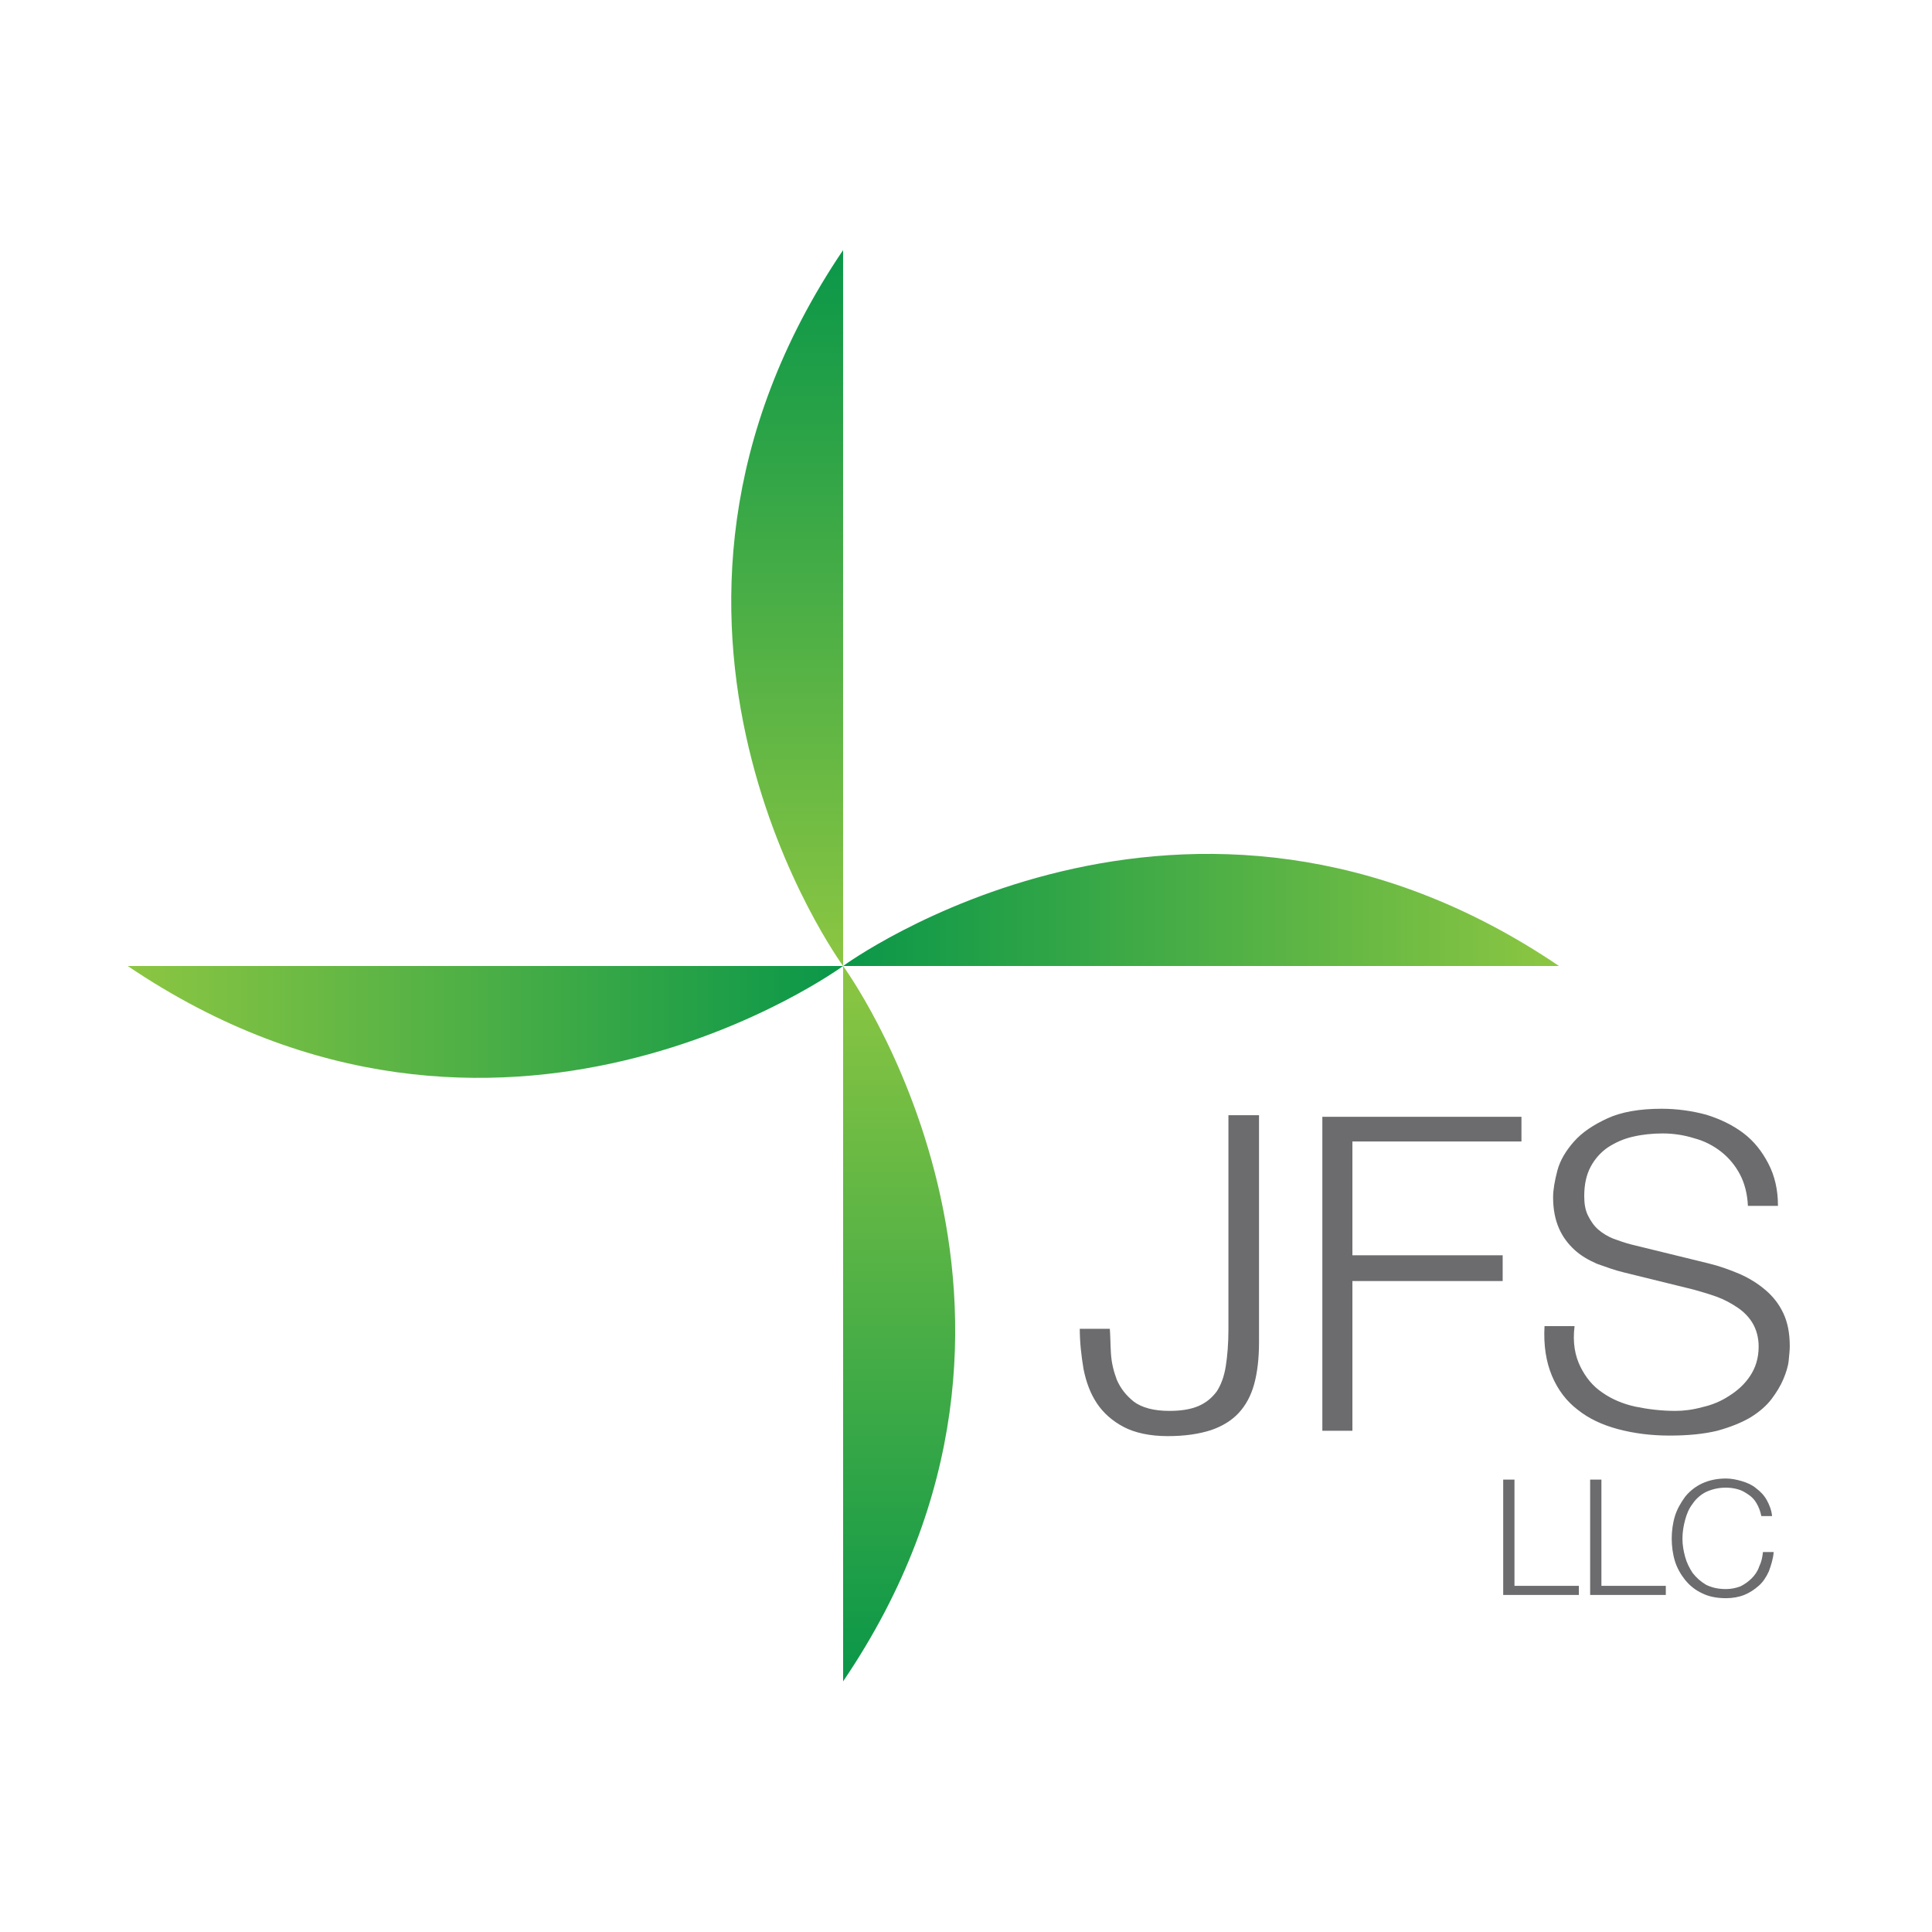
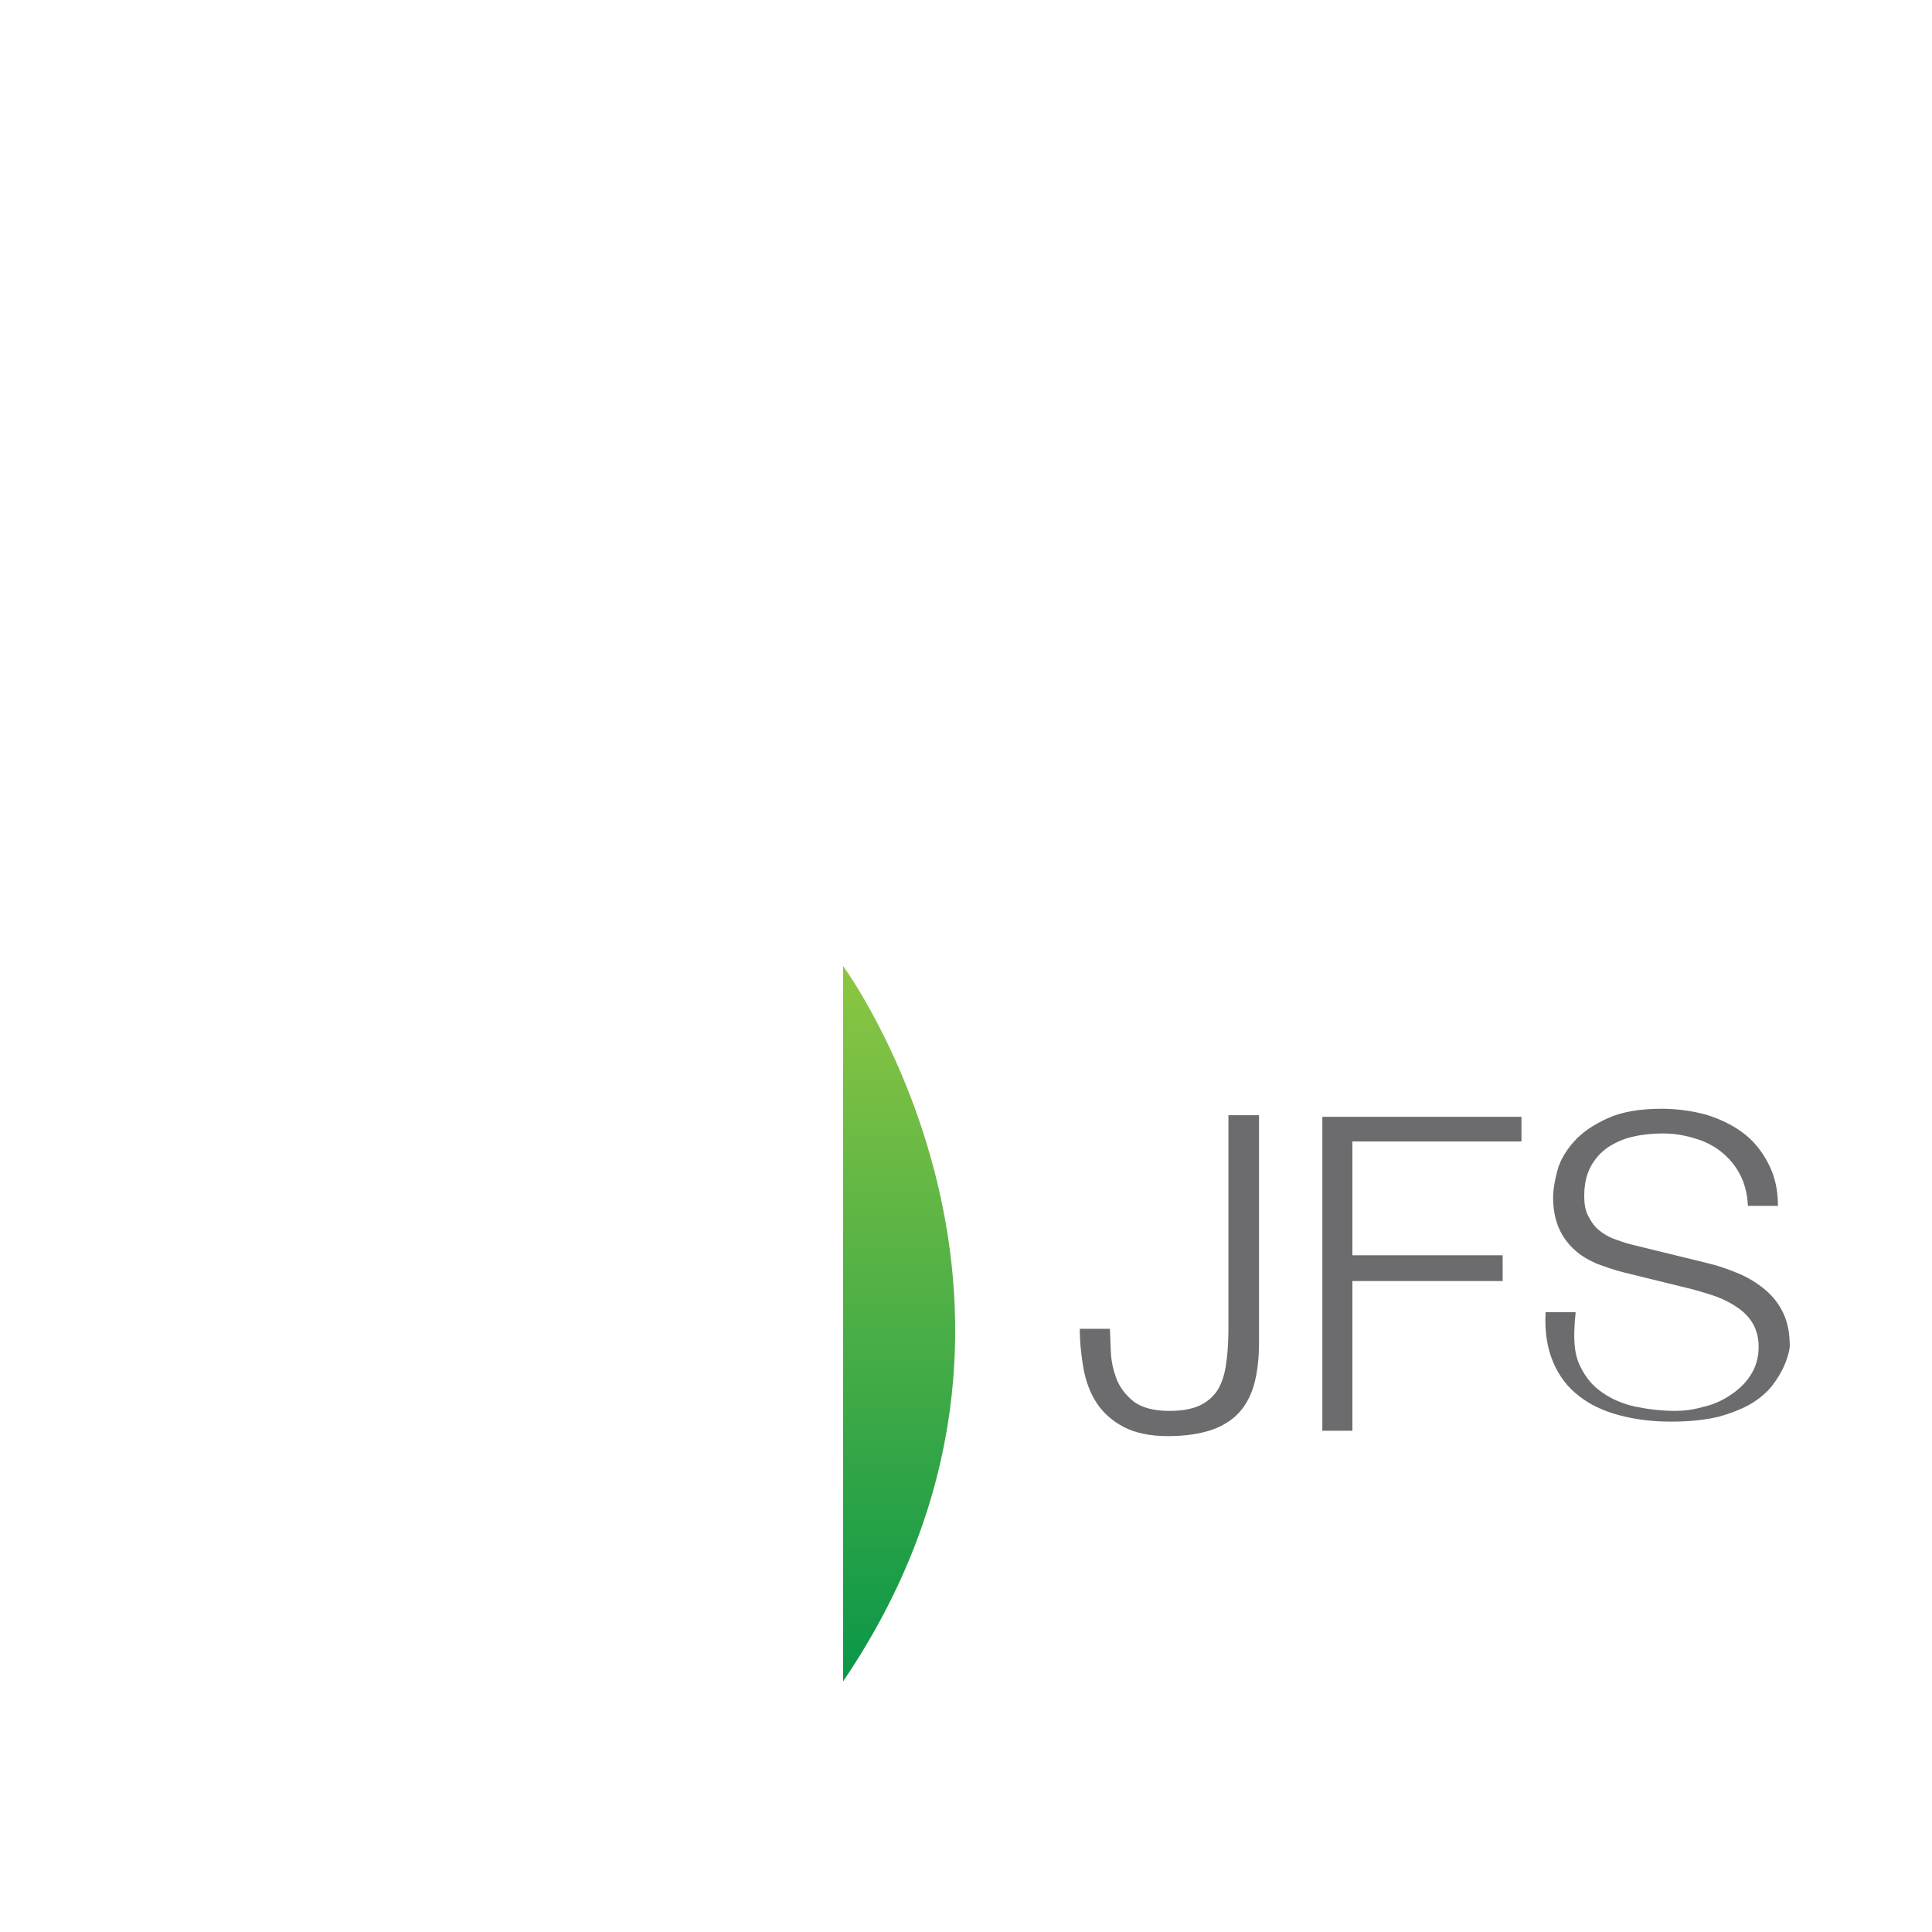
<svg xmlns="http://www.w3.org/2000/svg" version="1.1" id="Layer_1" x="0px" y="0px" viewBox="0 0 360 360" style="enable-background:new 0 0 360 360;" xml:space="preserve">
  <style type="text/css"> .st0{fill:url(#SVGID_1_);} .st1{fill:url(#SVGID_2_);} .st2{fill:url(#SVGID_3_);} .st3{fill:url(#SVGID_4_);} .st4{fill:#6C6B6E;} </style>
  <g>
    <linearGradient id="SVGID_1_" gradientUnits="userSpaceOnUse" x1="1.258834e-06" y1="1.614894e-06" x2="1" y2="1.614894e-06" gradientTransform="matrix(8.000000e-15 -133.333 -133.333 -8.000000e-15 146.719 179.956)">
      <stop offset="0" style="stop-color:#8CC642" />
      <stop offset="1" style="stop-color:#0A9749" />
    </linearGradient>
-     <path class="st0" d="M157.1,46.6V180C157.1,180,110.2,116,157.1,46.6z" />
    <linearGradient id="SVGID_2_" gradientUnits="userSpaceOnUse" x1="6.866894e-07" y1="-9.282539e-07" x2="1" y2="-9.282539e-07" gradientTransform="matrix(-133.333 0 0 133.333 290.478 169.53)">
      <stop offset="0" style="stop-color:#8CC642" />
      <stop offset="1" style="stop-color:#0A9749" />
    </linearGradient>
-     <path class="st1" d="M290.5,180H157.1C157.1,180,221.1,133,290.5,180z" />
    <linearGradient id="SVGID_3_" gradientUnits="userSpaceOnUse" x1="-1.258802e-06" y1="-1.233404e-06" x2="1" y2="-1.233404e-06" gradientTransform="matrix(8.000000e-15 133.333 133.333 -8.000000e-15 167.571 179.956)">
      <stop offset="0" style="stop-color:#8CC642" />
      <stop offset="1" style="stop-color:#0A9749" />
    </linearGradient>
    <path class="st2" d="M157.1,313.3V180C157.1,180,204.1,244,157.1,313.3z" />
    <linearGradient id="SVGID_4_" gradientUnits="userSpaceOnUse" x1="6.151477e-07" y1="6.612072e-07" x2="1" y2="6.612072e-07" gradientTransform="matrix(133.333 0 0 -133.333 23.811 190.382)">
      <stop offset="0" style="stop-color:#8CC642" />
      <stop offset="1" style="stop-color:#0A9749" />
    </linearGradient>
-     <path class="st3" d="M23.8,180h133.3C157.1,180,93.1,226.9,23.8,180z" />
-     <path class="st4" d="M294.5,254.7c1,2,2.3,3.6,4.1,4.8c1.7,1.2,3.8,2.1,6.1,2.6c2.4,0.5,4.9,0.8,7.5,0.8c1.5,0,3.2-0.2,5-0.7 c1.8-0.4,3.5-1.1,5-2.1c1.6-1,2.9-2.2,3.9-3.7c1-1.5,1.6-3.3,1.6-5.5c0-1.6-0.4-3.1-1.1-4.3c-0.7-1.2-1.7-2.2-2.9-3 c-1.2-0.8-2.5-1.5-3.9-2c-1.4-0.5-2.8-0.9-4.2-1.3l-13-3.2c-1.7-0.4-3.3-1-5-1.6c-1.6-0.7-3-1.5-4.2-2.6c-1.2-1.1-2.2-2.4-2.9-4 c-0.7-1.6-1.1-3.5-1.1-5.8c0-1.4,0.3-3.1,0.8-5c0.5-1.9,1.6-3.7,3.1-5.4c1.5-1.7,3.6-3.1,6.2-4.3c2.6-1.2,6-1.8,10.1-1.8 c2.9,0,5.7,0.4,8.3,1.1c2.6,0.8,4.9,1.9,6.9,3.4c2,1.5,3.5,3.4,4.7,5.7c1.2,2.3,1.8,4.9,1.8,7.9h-5.6c-0.1-2.2-0.6-4.2-1.5-5.9 c-0.9-1.7-2.1-3.1-3.5-4.2c-1.4-1.1-3.1-2-5-2.5c-1.9-0.6-3.9-0.9-5.9-0.9c-1.9,0-3.8,0.2-5.5,0.6c-1.8,0.4-3.3,1.1-4.7,2 c-1.3,0.9-2.4,2.1-3.2,3.6s-1.2,3.3-1.2,5.5c0,1.4,0.2,2.6,0.7,3.6c0.5,1,1.1,1.9,1.9,2.6c0.8,0.7,1.8,1.3,2.8,1.7 c1.1,0.4,2.2,0.8,3.4,1.1l14.3,3.5c2.1,0.5,4,1.2,5.9,2c1.8,0.8,3.4,1.8,4.8,3c1.4,1.2,2.5,2.6,3.3,4.3c0.8,1.7,1.2,3.7,1.2,6.2 c0,0.7-0.1,1.5-0.2,2.6c-0.1,1.1-0.5,2.3-1,3.5c-0.5,1.2-1.3,2.5-2.2,3.7c-1,1.3-2.3,2.4-3.9,3.4c-1.7,1-3.7,1.8-6.2,2.5 c-2.5,0.6-5.4,0.9-8.9,0.9c-3.4,0-6.6-0.4-9.6-1.2s-5.5-2-7.5-3.6c-2.1-1.6-3.7-3.7-4.8-6.3c-1.1-2.6-1.6-5.7-1.4-9.3h5.6 C293,250.2,293.5,252.7,294.5,254.7z M283.5,207.9v4.8H252v21.2h28v4.8h-28v27.9h-5.6v-58.5H283.5z M234.6,207.9v42.2 c0,3-0.3,5.6-0.9,7.8c-0.6,2.2-1.6,4-2.9,5.4c-1.3,1.4-3.1,2.5-5.2,3.2c-2.2,0.7-4.8,1.1-8,1.1c-3.3,0-6.1-0.6-8.2-1.7 c-2.1-1.1-3.8-2.6-5-4.4c-1.2-1.8-2-3.9-2.5-6.4c-0.4-2.4-0.7-4.9-0.7-7.5h5.6c0.1,1.3,0.1,2.8,0.2,4.5c0.1,1.8,0.5,3.4,1.1,5 c0.7,1.6,1.7,2.9,3.2,4.1c1.5,1.1,3.7,1.7,6.6,1.7c2.2,0,4-0.3,5.4-0.9c1.4-0.6,2.5-1.5,3.4-2.7c0.8-1.2,1.4-2.8,1.7-4.7 c0.3-1.9,0.5-4.2,0.5-6.9v-39.9H234.6z" />
-     <path class="st4" d="M327.3,280.1c-0.4-0.7-0.9-1.2-1.5-1.6c-0.6-0.4-1.2-0.8-2-1c-0.7-0.2-1.5-0.3-2.2-0.3c-1.4,0-2.6,0.3-3.7,0.8 c-1,0.5-1.9,1.3-2.5,2.2c-0.7,0.9-1.1,1.9-1.4,3s-0.5,2.3-0.5,3.5c0,1.2,0.2,2.3,0.5,3.4s0.8,2.1,1.4,3c0.7,0.9,1.5,1.6,2.5,2.2 c1,0.5,2.2,0.8,3.7,0.8c1,0,1.9-0.2,2.7-0.5c0.8-0.4,1.5-0.9,2.1-1.5c0.6-0.6,1.1-1.3,1.4-2.2c0.4-0.8,0.6-1.7,0.7-2.7h2 c-0.1,1.3-0.5,2.5-0.9,3.6c-0.5,1.1-1.1,2-1.9,2.7c-0.8,0.7-1.7,1.3-2.7,1.7c-1,0.4-2.2,0.6-3.4,0.6c-1.7,0-3.2-0.3-4.4-0.9 c-1.3-0.6-2.3-1.4-3.2-2.5c-0.8-1-1.5-2.2-1.9-3.5c-0.4-1.3-0.6-2.8-0.6-4.2s0.2-2.9,0.6-4.2c0.4-1.3,1.1-2.5,1.9-3.6 c0.8-1,1.9-1.9,3.2-2.5c1.3-0.6,2.8-0.9,4.4-0.9c1,0,2,0.2,3,0.5c1,0.3,1.9,0.7,2.6,1.3c0.8,0.6,1.5,1.3,2,2.2c0.5,0.9,0.9,1.9,1,3 h-2C328,281.5,327.7,280.8,327.3,280.1z M298.4,275.8v19.7h12v1.7h-14.1v-21.5H298.4z M282.2,275.8v19.7h12v1.7h-14.1v-21.5H282.2z " />
+     <path class="st4" d="M294.5,254.7c1,2,2.3,3.6,4.1,4.8c1.7,1.2,3.8,2.1,6.1,2.6c2.4,0.5,4.9,0.8,7.5,0.8c1.5,0,3.2-0.2,5-0.7 c1.8-0.4,3.5-1.1,5-2.1c1.6-1,2.9-2.2,3.9-3.7c1-1.5,1.6-3.3,1.6-5.5c0-1.6-0.4-3.1-1.1-4.3c-0.7-1.2-1.7-2.2-2.9-3 c-1.2-0.8-2.5-1.5-3.9-2c-1.4-0.5-2.8-0.9-4.2-1.3l-13-3.2c-1.7-0.4-3.3-1-5-1.6c-1.6-0.7-3-1.5-4.2-2.6c-1.2-1.1-2.2-2.4-2.9-4 c-0.7-1.6-1.1-3.5-1.1-5.8c0-1.4,0.3-3.1,0.8-5c0.5-1.9,1.6-3.7,3.1-5.4c1.5-1.7,3.6-3.1,6.2-4.3c2.6-1.2,6-1.8,10.1-1.8 c2.9,0,5.7,0.4,8.3,1.1c2.6,0.8,4.9,1.9,6.9,3.4c2,1.5,3.5,3.4,4.7,5.7c1.2,2.3,1.8,4.9,1.8,7.9h-5.6c-0.1-2.2-0.6-4.2-1.5-5.9 c-0.9-1.7-2.1-3.1-3.5-4.2c-1.4-1.1-3.1-2-5-2.5c-1.9-0.6-3.9-0.9-5.9-0.9c-1.9,0-3.8,0.2-5.5,0.6c-1.8,0.4-3.3,1.1-4.7,2 c-1.3,0.9-2.4,2.1-3.2,3.6s-1.2,3.3-1.2,5.5c0,1.4,0.2,2.6,0.7,3.6c0.5,1,1.1,1.9,1.9,2.6c0.8,0.7,1.8,1.3,2.8,1.7 c1.1,0.4,2.2,0.8,3.4,1.1l14.3,3.5c2.1,0.5,4,1.2,5.9,2c1.8,0.8,3.4,1.8,4.8,3c1.4,1.2,2.5,2.6,3.3,4.3c0.8,1.7,1.2,3.7,1.2,6.2 c-0.1,1.1-0.5,2.3-1,3.5c-0.5,1.2-1.3,2.5-2.2,3.7c-1,1.3-2.3,2.4-3.9,3.4c-1.7,1-3.7,1.8-6.2,2.5 c-2.5,0.6-5.4,0.9-8.9,0.9c-3.4,0-6.6-0.4-9.6-1.2s-5.5-2-7.5-3.6c-2.1-1.6-3.7-3.7-4.8-6.3c-1.1-2.6-1.6-5.7-1.4-9.3h5.6 C293,250.2,293.5,252.7,294.5,254.7z M283.5,207.9v4.8H252v21.2h28v4.8h-28v27.9h-5.6v-58.5H283.5z M234.6,207.9v42.2 c0,3-0.3,5.6-0.9,7.8c-0.6,2.2-1.6,4-2.9,5.4c-1.3,1.4-3.1,2.5-5.2,3.2c-2.2,0.7-4.8,1.1-8,1.1c-3.3,0-6.1-0.6-8.2-1.7 c-2.1-1.1-3.8-2.6-5-4.4c-1.2-1.8-2-3.9-2.5-6.4c-0.4-2.4-0.7-4.9-0.7-7.5h5.6c0.1,1.3,0.1,2.8,0.2,4.5c0.1,1.8,0.5,3.4,1.1,5 c0.7,1.6,1.7,2.9,3.2,4.1c1.5,1.1,3.7,1.7,6.6,1.7c2.2,0,4-0.3,5.4-0.9c1.4-0.6,2.5-1.5,3.4-2.7c0.8-1.2,1.4-2.8,1.7-4.7 c0.3-1.9,0.5-4.2,0.5-6.9v-39.9H234.6z" />
  </g>
</svg>